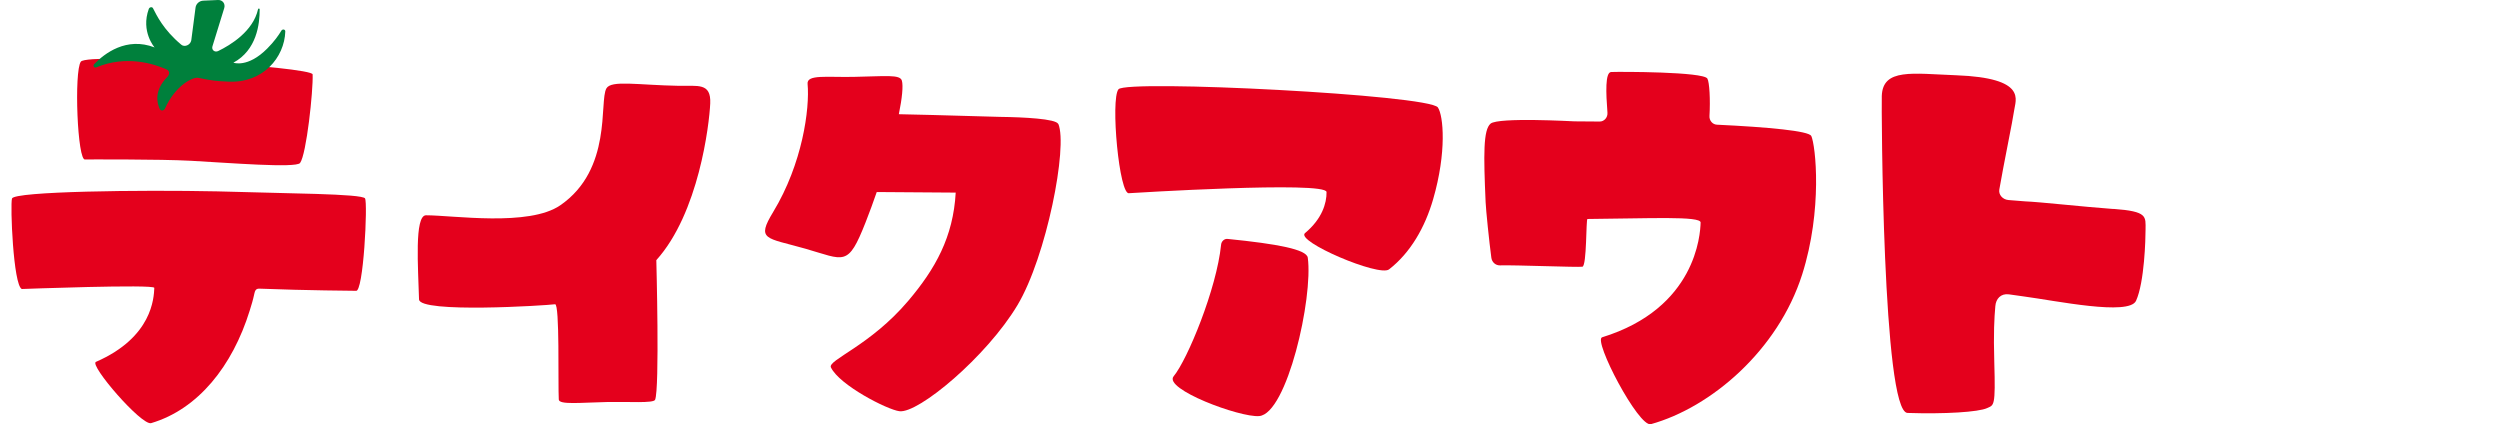
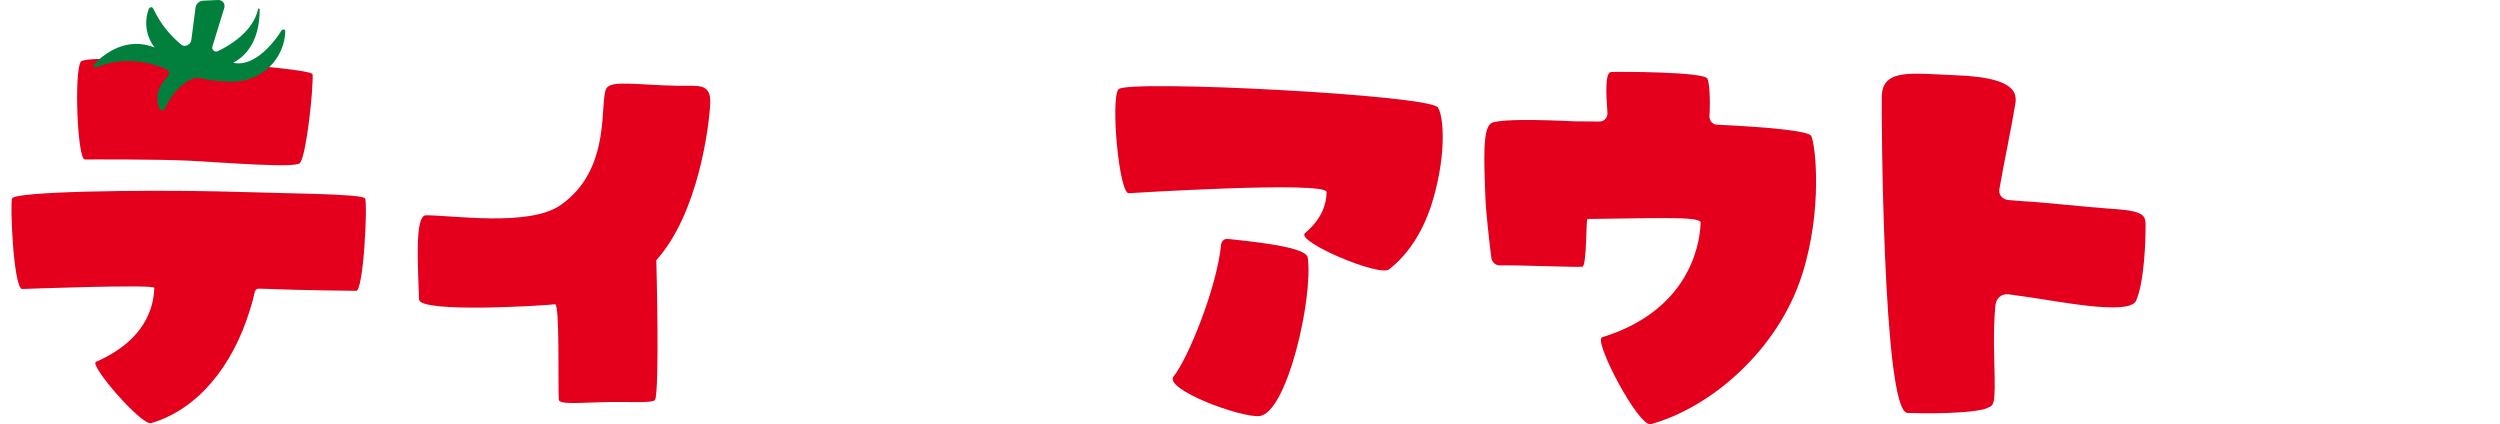
<svg xmlns="http://www.w3.org/2000/svg" id="_レイヤー_1" version="1.1" viewBox="0 0 262.45 44.55">
  <defs>
    <style>
      .st0 {
        fill: #00803c;
      }

      .st1 {
        fill: #e4001c;
      }
    </style>
  </defs>
  <g>
    <g>
      <path class="st1" d="M118.55,20.28c-1.05.36-1.99-9.88-1.13-10.91.86-1.03,32.63.58,33.53,1.91.58.86.94,4.68-.5,9.64-.85,2.94-2.38,5.62-4.63,7.36-1.04.81-9.85-2.95-8.82-3.81,1.78-1.48,2.28-3.13,2.26-4.31-.02-1.18-20.71.12-20.71.12Z" />
      <path class="st1" d="M128.86,25.08c-.35-.03-.64.27-.67.61-.46,4.62-3.54,12.08-4.98,13.81-1.11,1.34,6.94,4.34,8.97,4.18,2.93-.23,5.69-12.41,5.11-16.63-.12-.86-3.13-1.44-8.43-1.97Z" />
    </g>
-     <path class="st1" d="M111.09,13.01c-.24-.54-3.63-.71-6.1-.74-.62,0-6.03-.19-10.63-.28.35-1.71.47-2.98.32-3.52-.19-.68-1.72-.46-5.05-.4-2.81.06-4.94-.28-4.85.73.24,2.61-.54,8.39-3.61,13.45-1.8,2.97-.78,2.68,3.35,3.85,4.17,1.19,4.48,1.98,6.35-2.76.42-1.07.81-2.13,1.17-3.18,2.38.01,5.4.04,8.29.06-.26,4.67-2.14,8.01-4.98,11.36-4,4.72-8.49,6.22-8.12,6.99.89,1.86,5.89,4.43,7.19,4.6,1.99.26,9.15-5.72,12.39-11.13,3.05-5.09,5.31-16.68,4.29-19.04Z" />
    <path class="st1" d="M221.86,21.94c-3.16-.23-7.71-.74-9.25-.8-.13,0-1-.08-1.76-.14-.61-.05-1.06-.56-.96-1.11.41-2.42,1.44-7.4,1.55-8.27.13-1.1,1.46-3.44-6.1-3.72-4.55-.17-7.69-.76-7.79,2.17-.04,1.05.07,33.19,2.7,33.28,3.89.13,7.46-.09,8.36-.51.72-.33.89-.12.75-4.82-.09-3.1,0-4.63.11-5.88.06-.77.57-1.35,1.42-1.24.64.09,1.31.18,1.56.22,3.33.44,11.05,2.06,11.79.46.89-1.95,1-6.54,1-7.47,0-1.38.25-1.92-3.37-2.18Z" />
    <g>
      <path class="st1" d="M38.33,20.83c-.37-.5-8.12-.51-15.55-.74h0c-8.06-.17-21.28,0-21.52.75-.2.63.13,9.1,1.03,9.5,0,0,13.93-.52,13.91-.12-.05,1.04-.19,5.18-6.13,7.77-.73.32,4.8,6.73,5.8,6.43,4.93-1.46,8.54-6,10.34-11.8.2-.65.34-1.08.5-1.83.11-.52.35-.5.72-.48,4.57.18,9.92.22,9.92.22.81.32,1.27-9.29.97-9.7Z" />
      <path class="st1" d="M8.95,16.74c-.83.3-1.19-9.3-.46-10.27.73-.97,24.3.54,24.33,1.34.07,1.69-.65,8.42-1.32,9.3-.42.56-7.56-.02-11.43-.23-3.25-.18-11.11-.14-11.11-.14Z" />
    </g>
    <path class="st1" d="M43.99,31.43c-.09-3.3-.5-8.82.73-8.83,2.83,0,10.81,1.22,14.1-1.05,5.5-3.79,4.06-10.9,4.84-12.27.51-.89,3.25-.35,7.64-.27,1.93.04,3.36-.36,3.26,1.85s-1.2,11.51-5.66,16.45c0,0,.36,13.53-.13,14.66-.17.38-2.79.19-4.93.23-2.88.06-5.15.32-5.18-.26-.09-1.58.11-10.07-.39-10-.93.13-14.24.97-14.28-.51Z" />
    <path class="st1" d="M190.14,14.27c-.25-.52-4.43-.92-9.9-1.18-.45-.02-.81-.43-.78-.91.1-1.7,0-3.55-.22-3.93-.41-.72-9.1-.73-10.1-.69-.64.03-.55,2.18-.39,4.27.04.5-.34.93-.81.93-.89,0-1.78-.01-2.64-.02-.16,0-8-.45-8.82.24-.77.65-.74,3.22-.52,8.25.03.77.38,4.21.6,5.82.06.48.45.82.9.81,1.61-.05,8.19.22,8.66.14.47-.09.37-5.01.53-5.01,6.44-.05,11.9-.33,11.88.37-.03,1.24-.48,9.01-10.34,12.05-.97.3,3.84,9.48,5.12,9.12,6.32-1.76,13.35-7.76,15.88-15.71,2.16-6.79,1.42-13.58.95-14.57Z" />
  </g>
  <path class="st0" d="M20.81,8.17c-.5-.11-2.37.72-3.49,3.23-.1.23-.43.27-.54.06-.32-.67-.61-1.96.78-3.38.28-.29.26-.64-.07-.79-1.32-.59-4.23-1.53-7.37-.22-.23.1-.41-.16-.23-.34,1.07-1.11,3.38-2.9,6.34-1.75,0,0-1.47-1.67-.61-4.04.07-.2.35-.25.44-.08.38.73,1.07,2.24,2.97,3.83.35.3.96.03,1.05-.45l.45-3.45c.05-.39.4-.7.79-.72L22.89,0c.47-.02.79.39.65.85l-1.24,4.02c-.11.37.24.66.6.49,1.3-.63,3.67-2.07,4.19-4.39.02-.1.16-.1.17,0,.01,1.55-.31,4.29-2.76,5.61,0,0,1.5.58,3.55-1.48.74-.74,1.2-1.4,1.48-1.87.12-.21.43-.16.42.08-.09,2.72-2.34,5.43-5.96,5.26-1.3-.06-1.68-.09-3.18-.4Z" />
</svg>